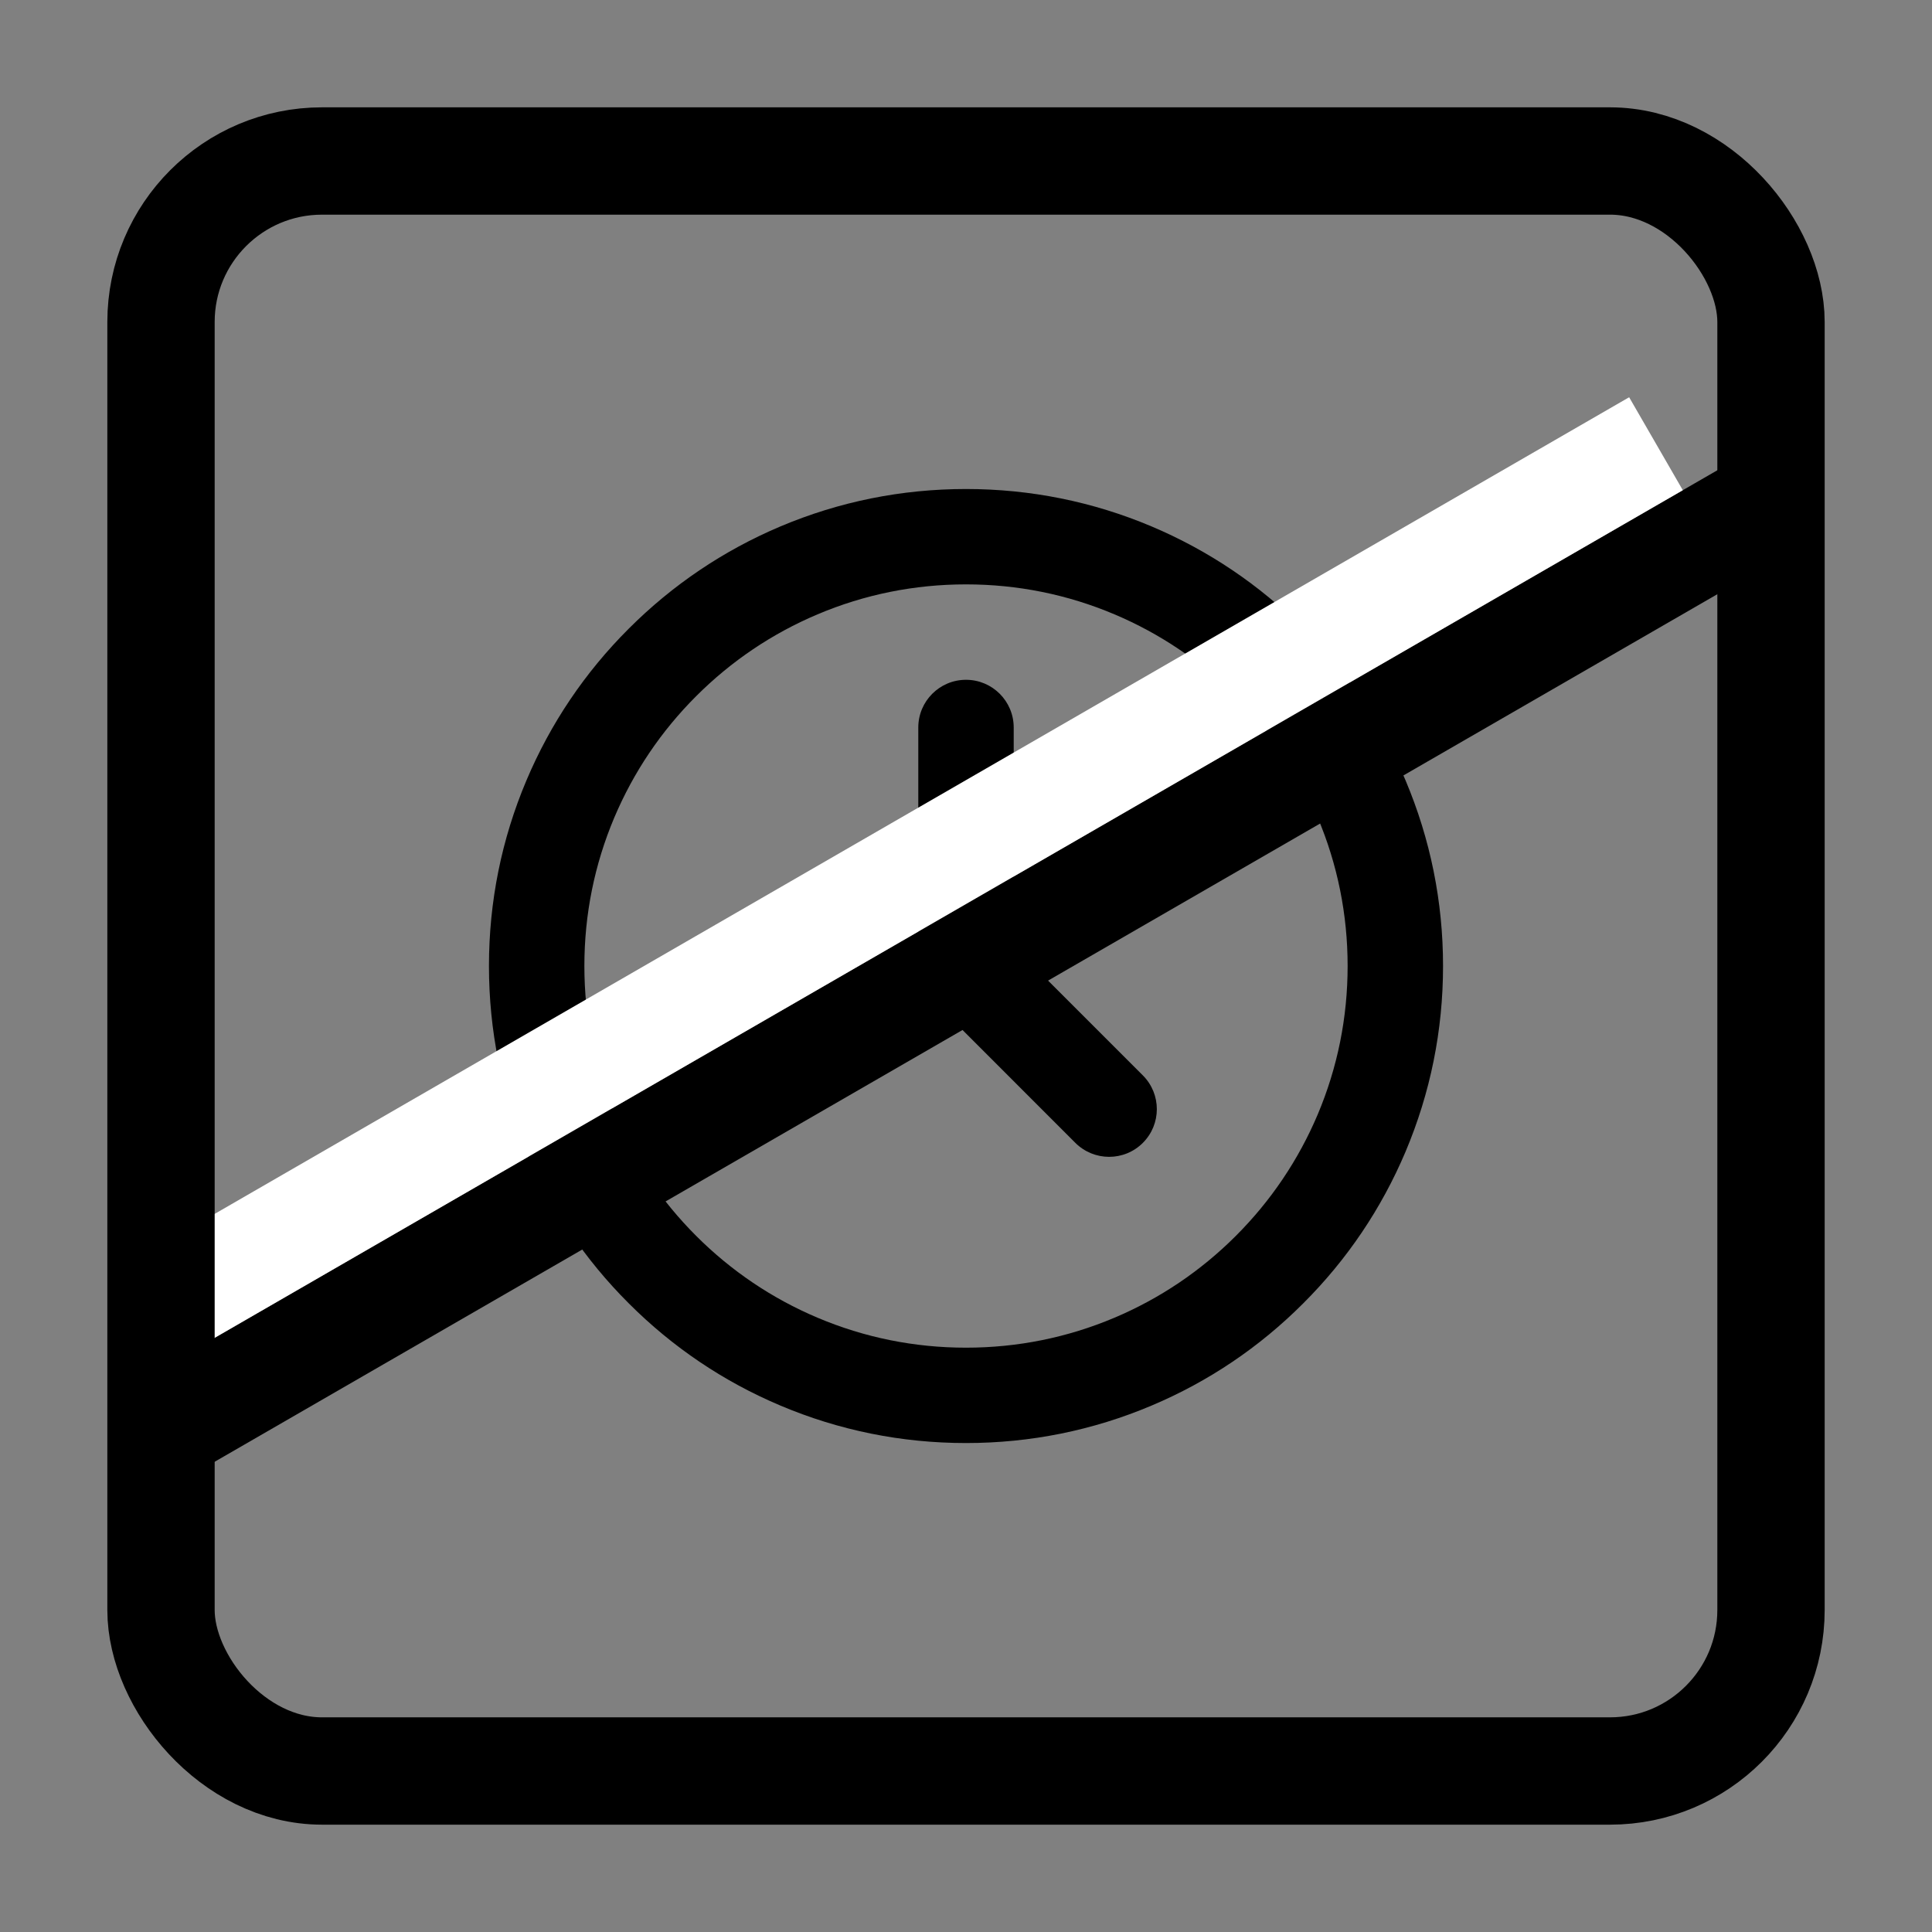
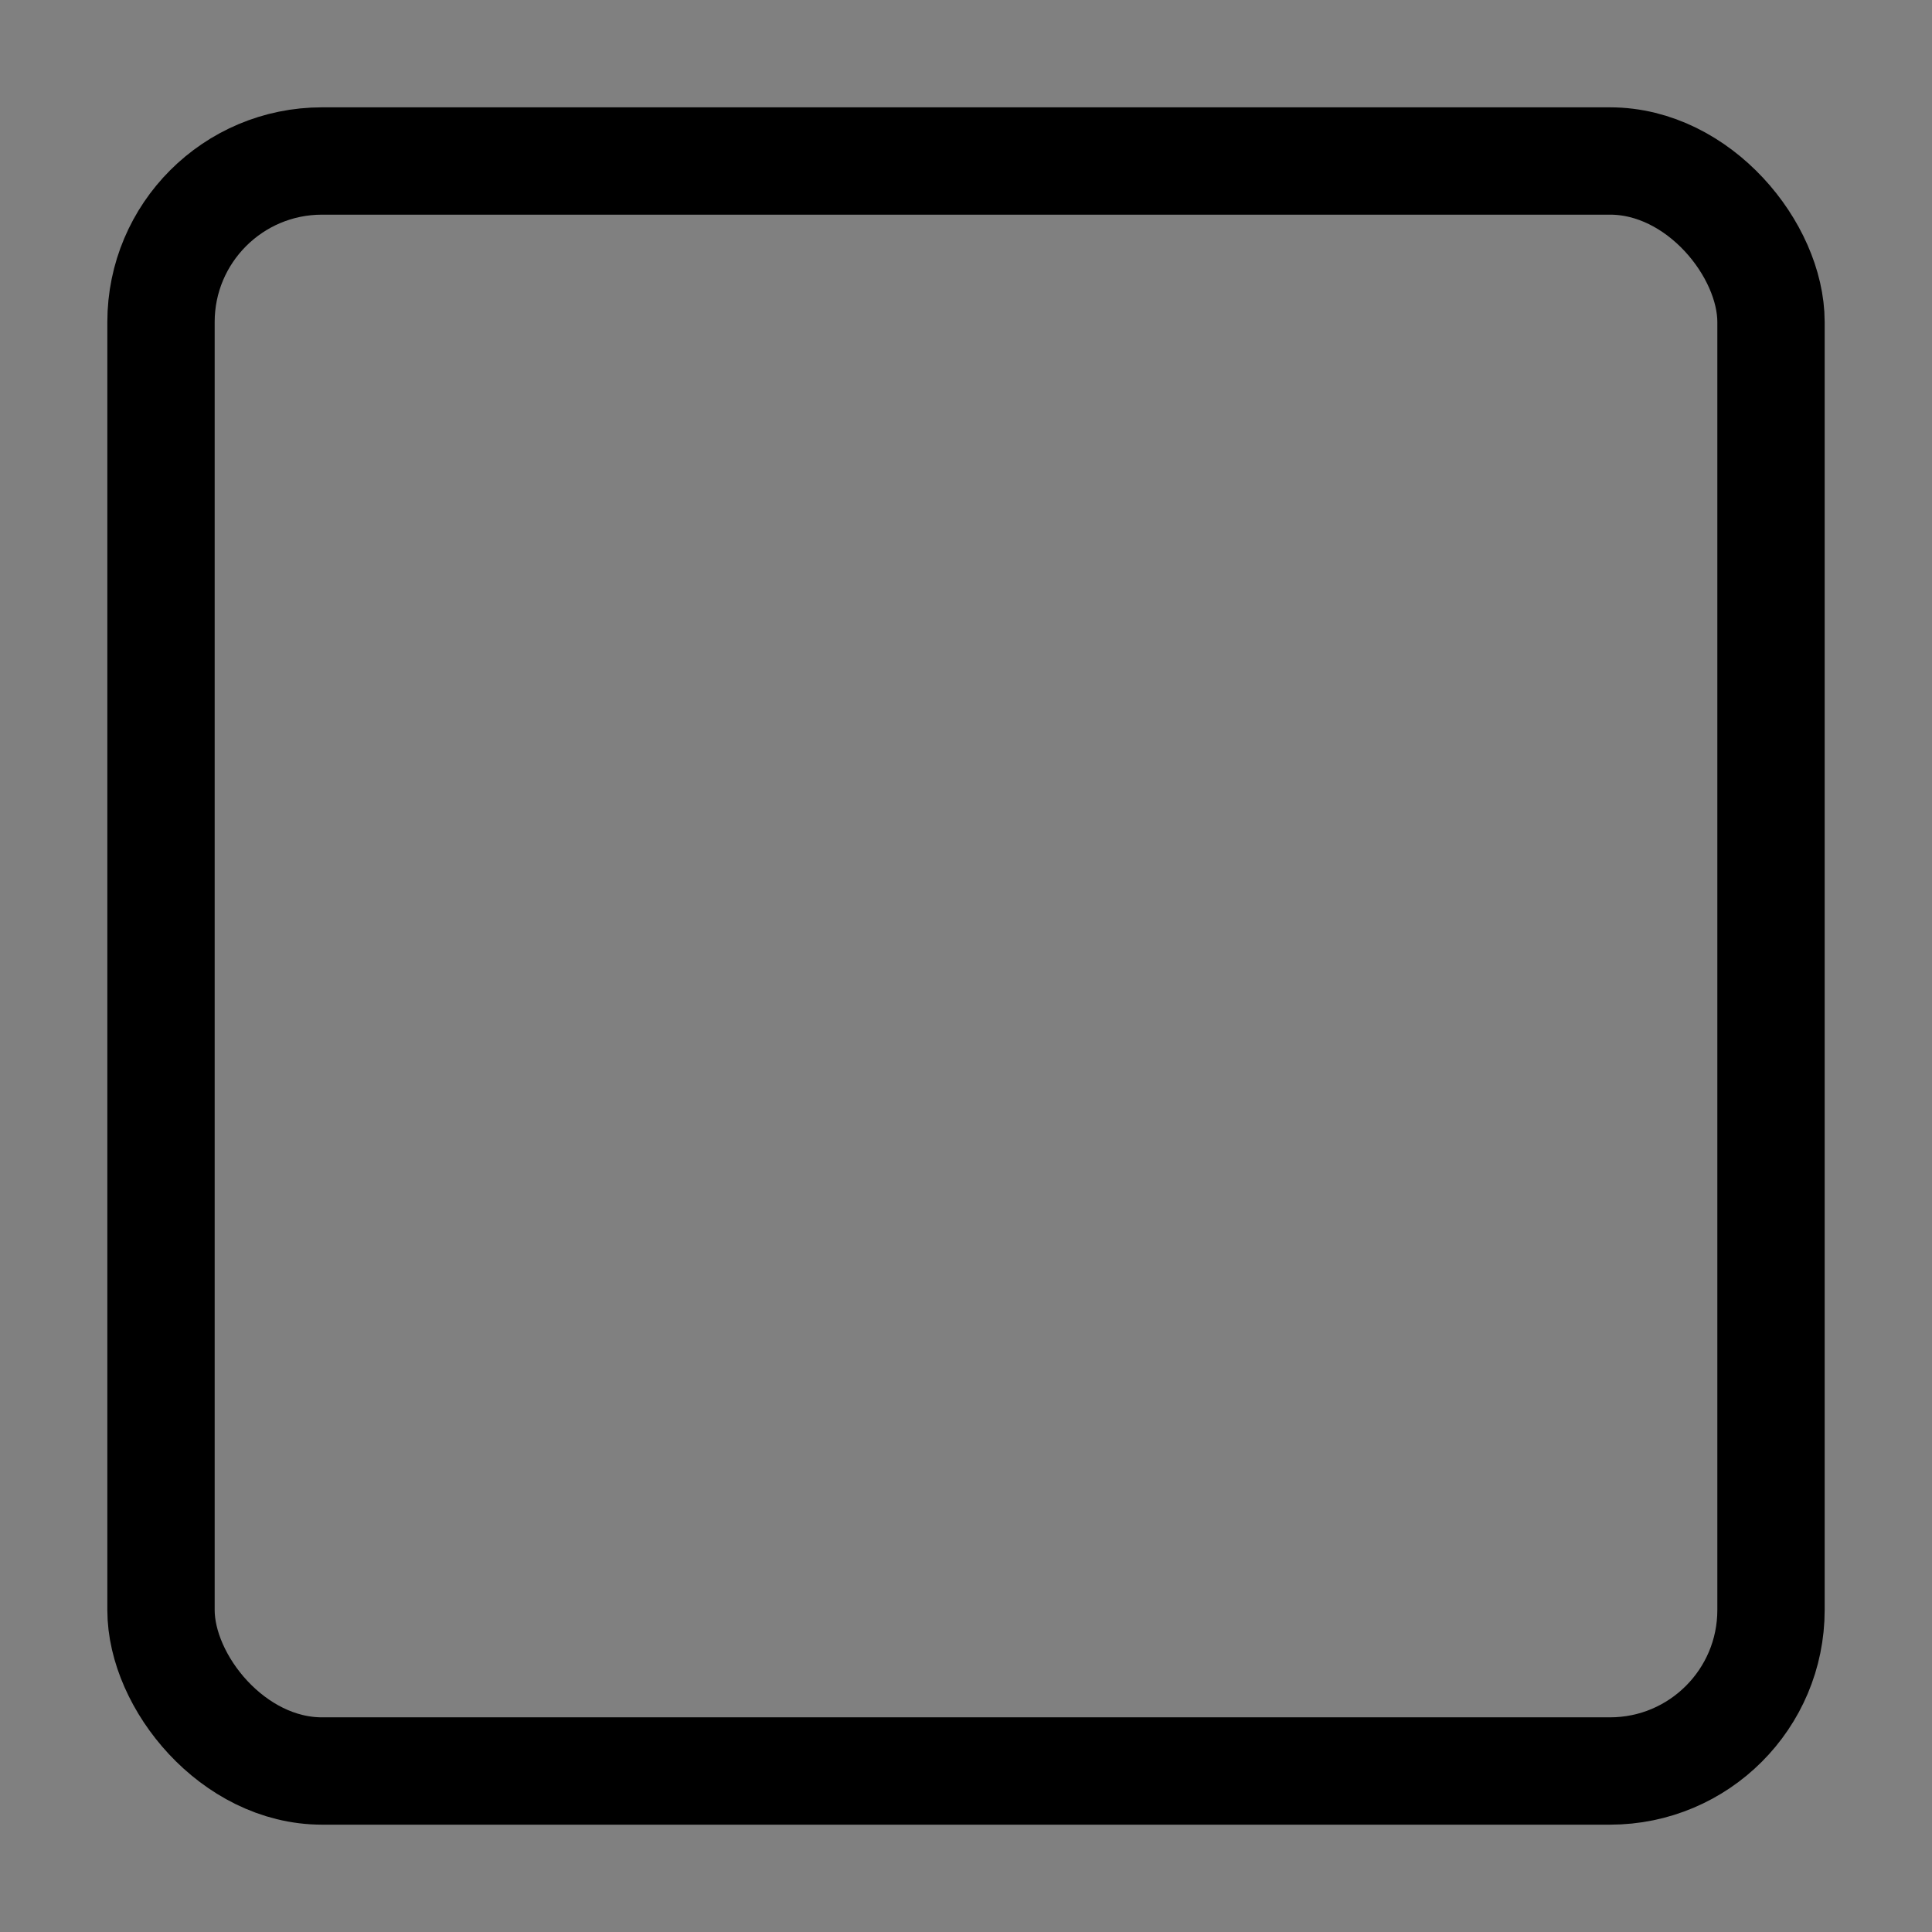
<svg xmlns="http://www.w3.org/2000/svg" width="36" height="36" viewBox="0 0 36 36" fill="none">
  <rect x="0" y="0" width="36" height="36" fill="#808080" stroke="none" />
-   <path fill-rule="evenodd" clip-rule="evenodd" d="M18 10.889C17.04 10.889 16.108 11.077 15.232 11.448C14.386 11.806 13.625 12.319 12.972 12.972C12.318 13.625 11.806 14.386 11.447 15.233C11.077 16.109 10.889 17.04 10.889 18C10.889 18.961 11.077 19.892 11.447 20.768C11.806 21.615 12.318 22.375 12.972 23.029C13.625 23.682 14.386 24.195 15.232 24.553C16.108 24.924 17.04 25.112 18 25.112C18.96 25.112 19.892 24.924 20.768 24.553C21.614 24.195 22.375 23.682 23.028 23.029C23.682 22.375 24.194 21.615 24.553 20.768C24.923 19.892 25.111 18.961 25.111 18C25.111 17.04 24.923 16.109 24.553 15.233C24.194 14.386 23.682 13.625 23.028 12.972C22.375 12.319 21.614 11.806 20.768 11.448C19.892 11.077 18.96 10.889 18 10.889ZM18 26.889C16.8 26.889 15.636 26.654 14.54 26.19C13.481 25.743 12.531 25.102 11.715 24.285C10.898 23.47 10.258 22.519 9.81 21.461C9.346 20.364 9.111 19.2 9.111 18C9.111 16.801 9.346 15.637 9.81 14.54C10.258 13.481 10.898 12.531 11.715 11.715C12.531 10.899 13.481 10.258 14.54 9.81C15.636 9.347 16.8 9.112 18 9.112C19.199 9.112 20.364 9.347 21.46 9.81C22.519 10.258 23.47 10.899 24.285 11.715C25.102 12.531 25.742 13.481 26.19 14.54C26.653 15.637 26.889 16.801 26.889 18C26.889 19.2 26.653 20.364 26.19 21.461C25.742 22.519 25.102 23.47 24.285 24.285C23.47 25.102 22.519 25.743 21.46 26.19C20.364 26.654 19.199 26.889 18 26.889Z" fill="black" />
-   <path fill-rule="evenodd" clip-rule="evenodd" d="M20.667 21.556C20.439 21.556 20.212 21.469 20.038 21.296L17.111 18.368V13.556C17.111 13.065 17.509 12.667 18 12.667C18.491 12.667 18.889 13.065 18.889 13.556V17.632L21.295 20.038C21.643 20.386 21.643 20.949 21.295 21.296C21.122 21.469 20.895 21.556 20.667 21.556Z" fill="black" />
-   <rect x="2.778" y="25.634" width="34" height="2" transform="rotate(-30 2.778 25.634)" fill="black" />
-   <rect x="2.644" y="23.402" width="32" height="2" transform="rotate(-30 2.644 23.402)" fill="white" />
  <rect x="3" y="3" width="30" height="30" rx="3" stroke="black" stroke-width="2" />
</svg>